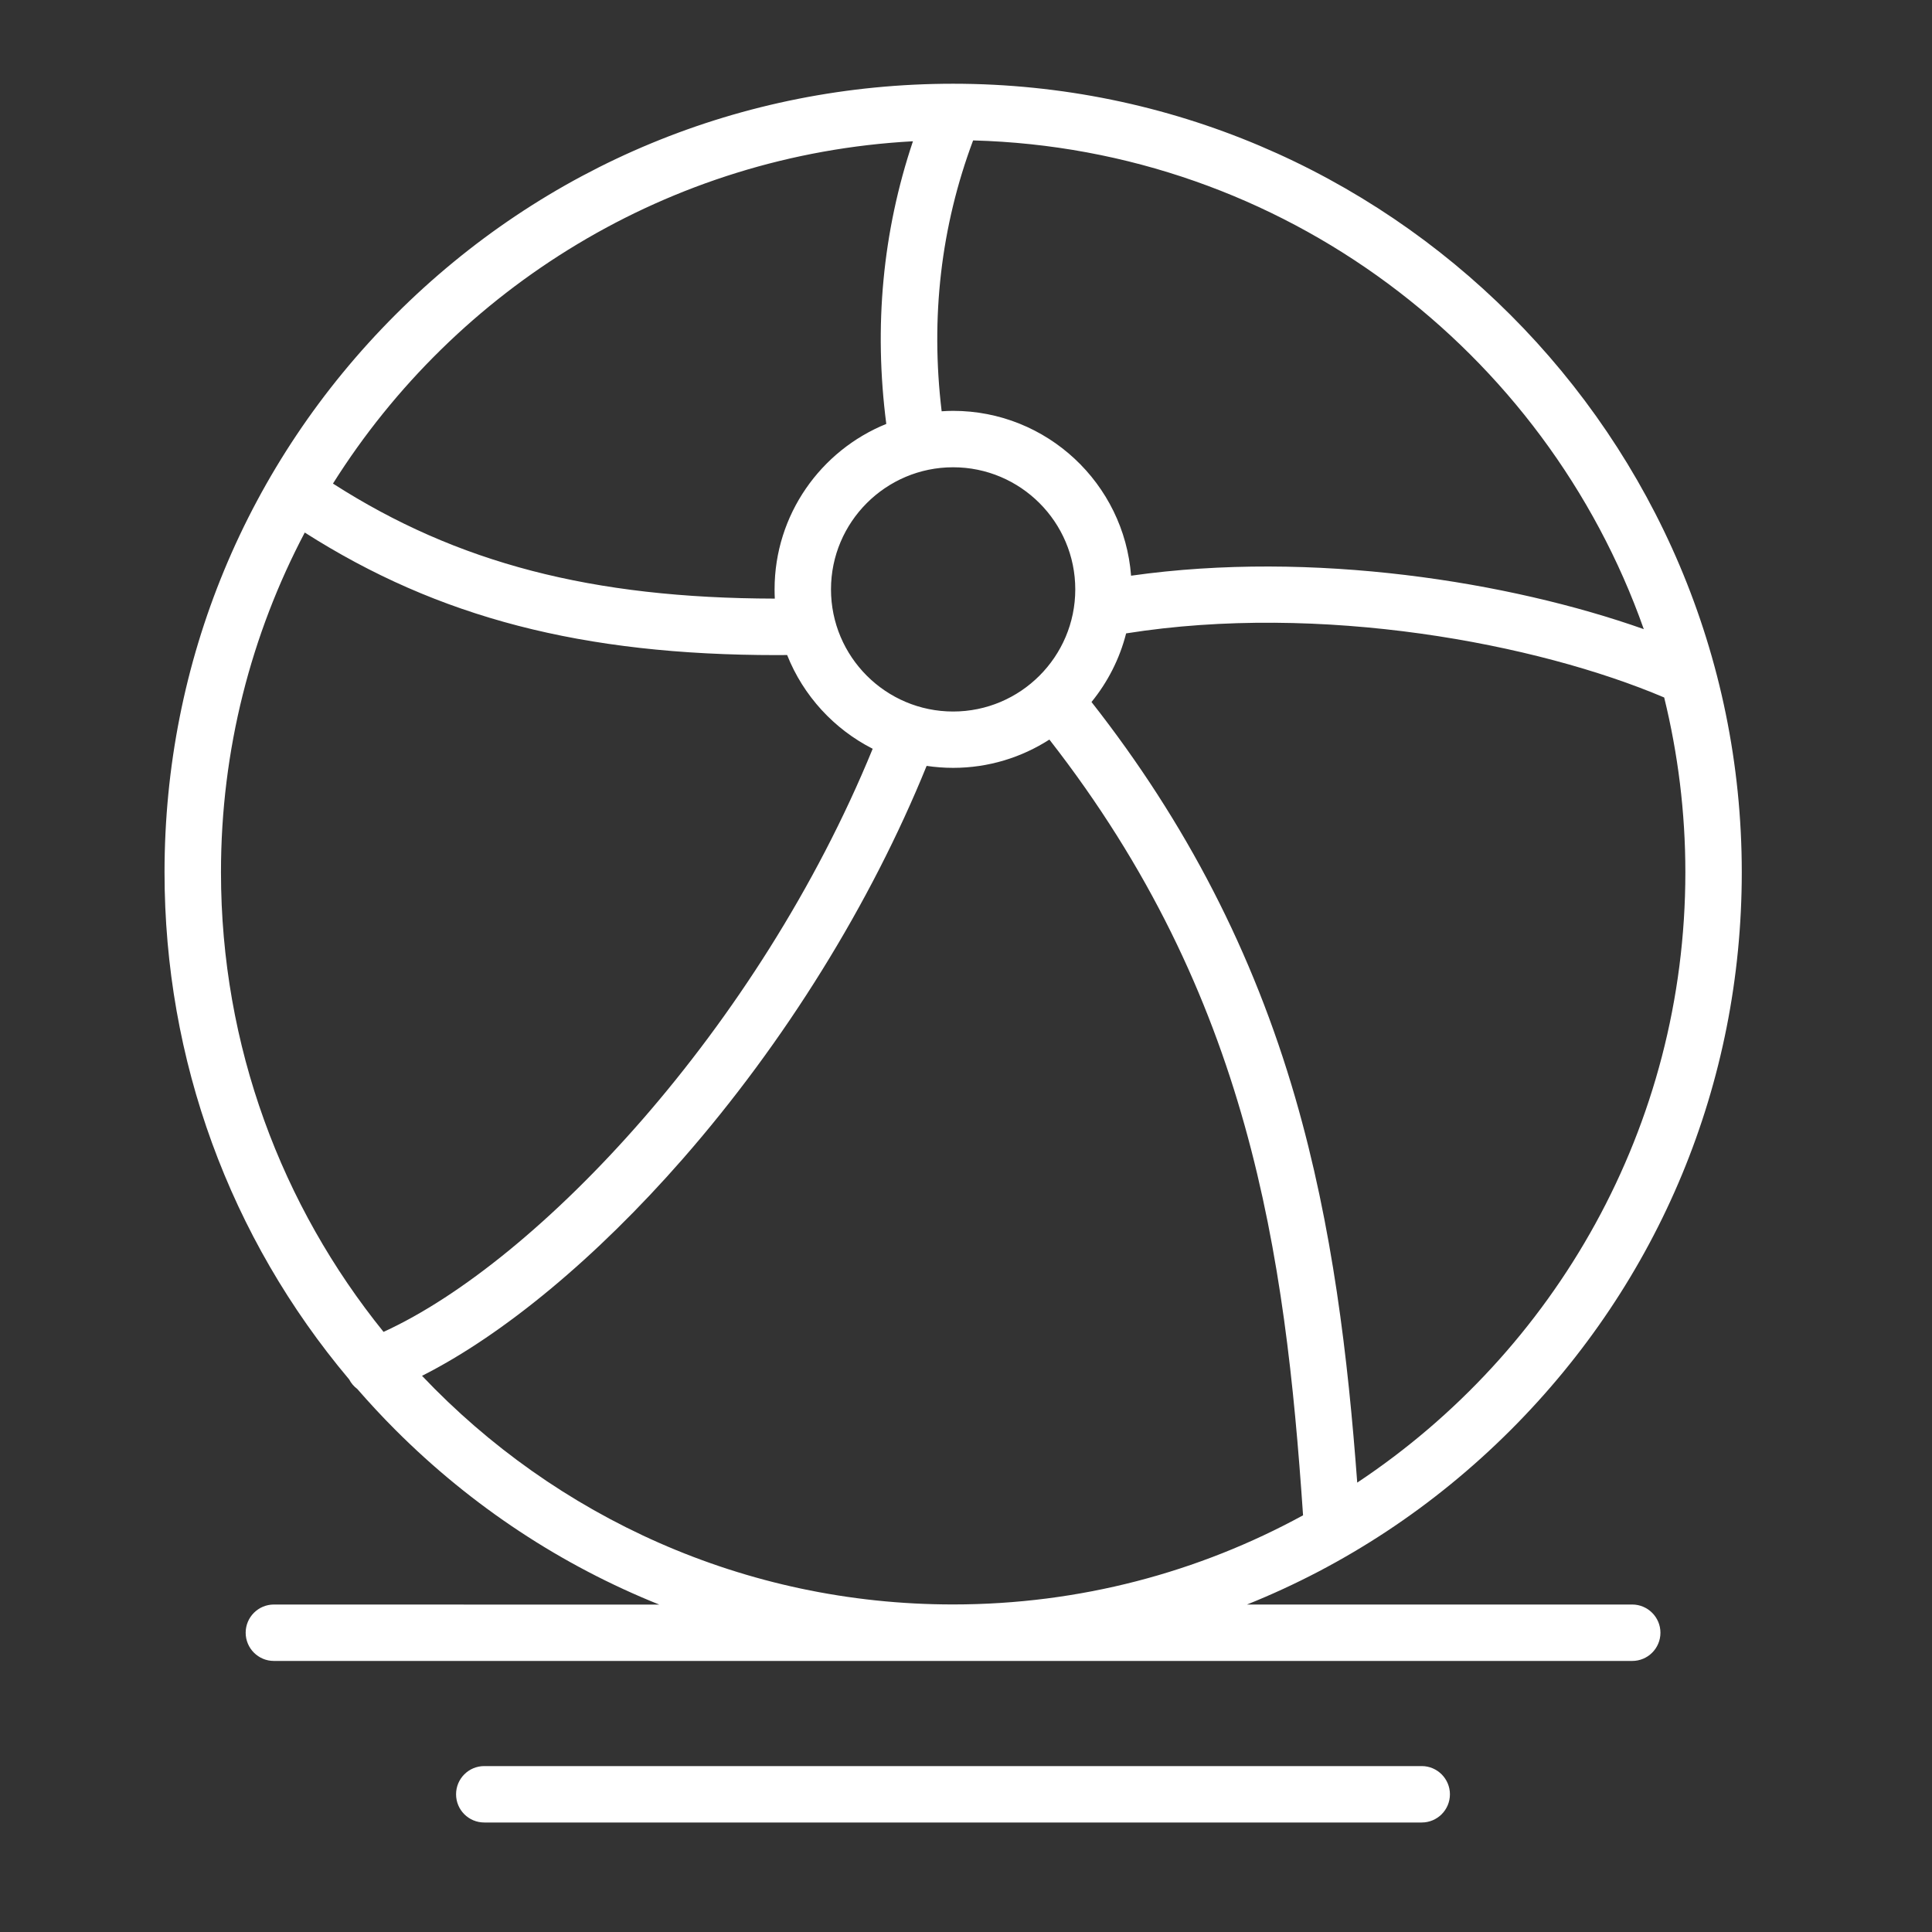
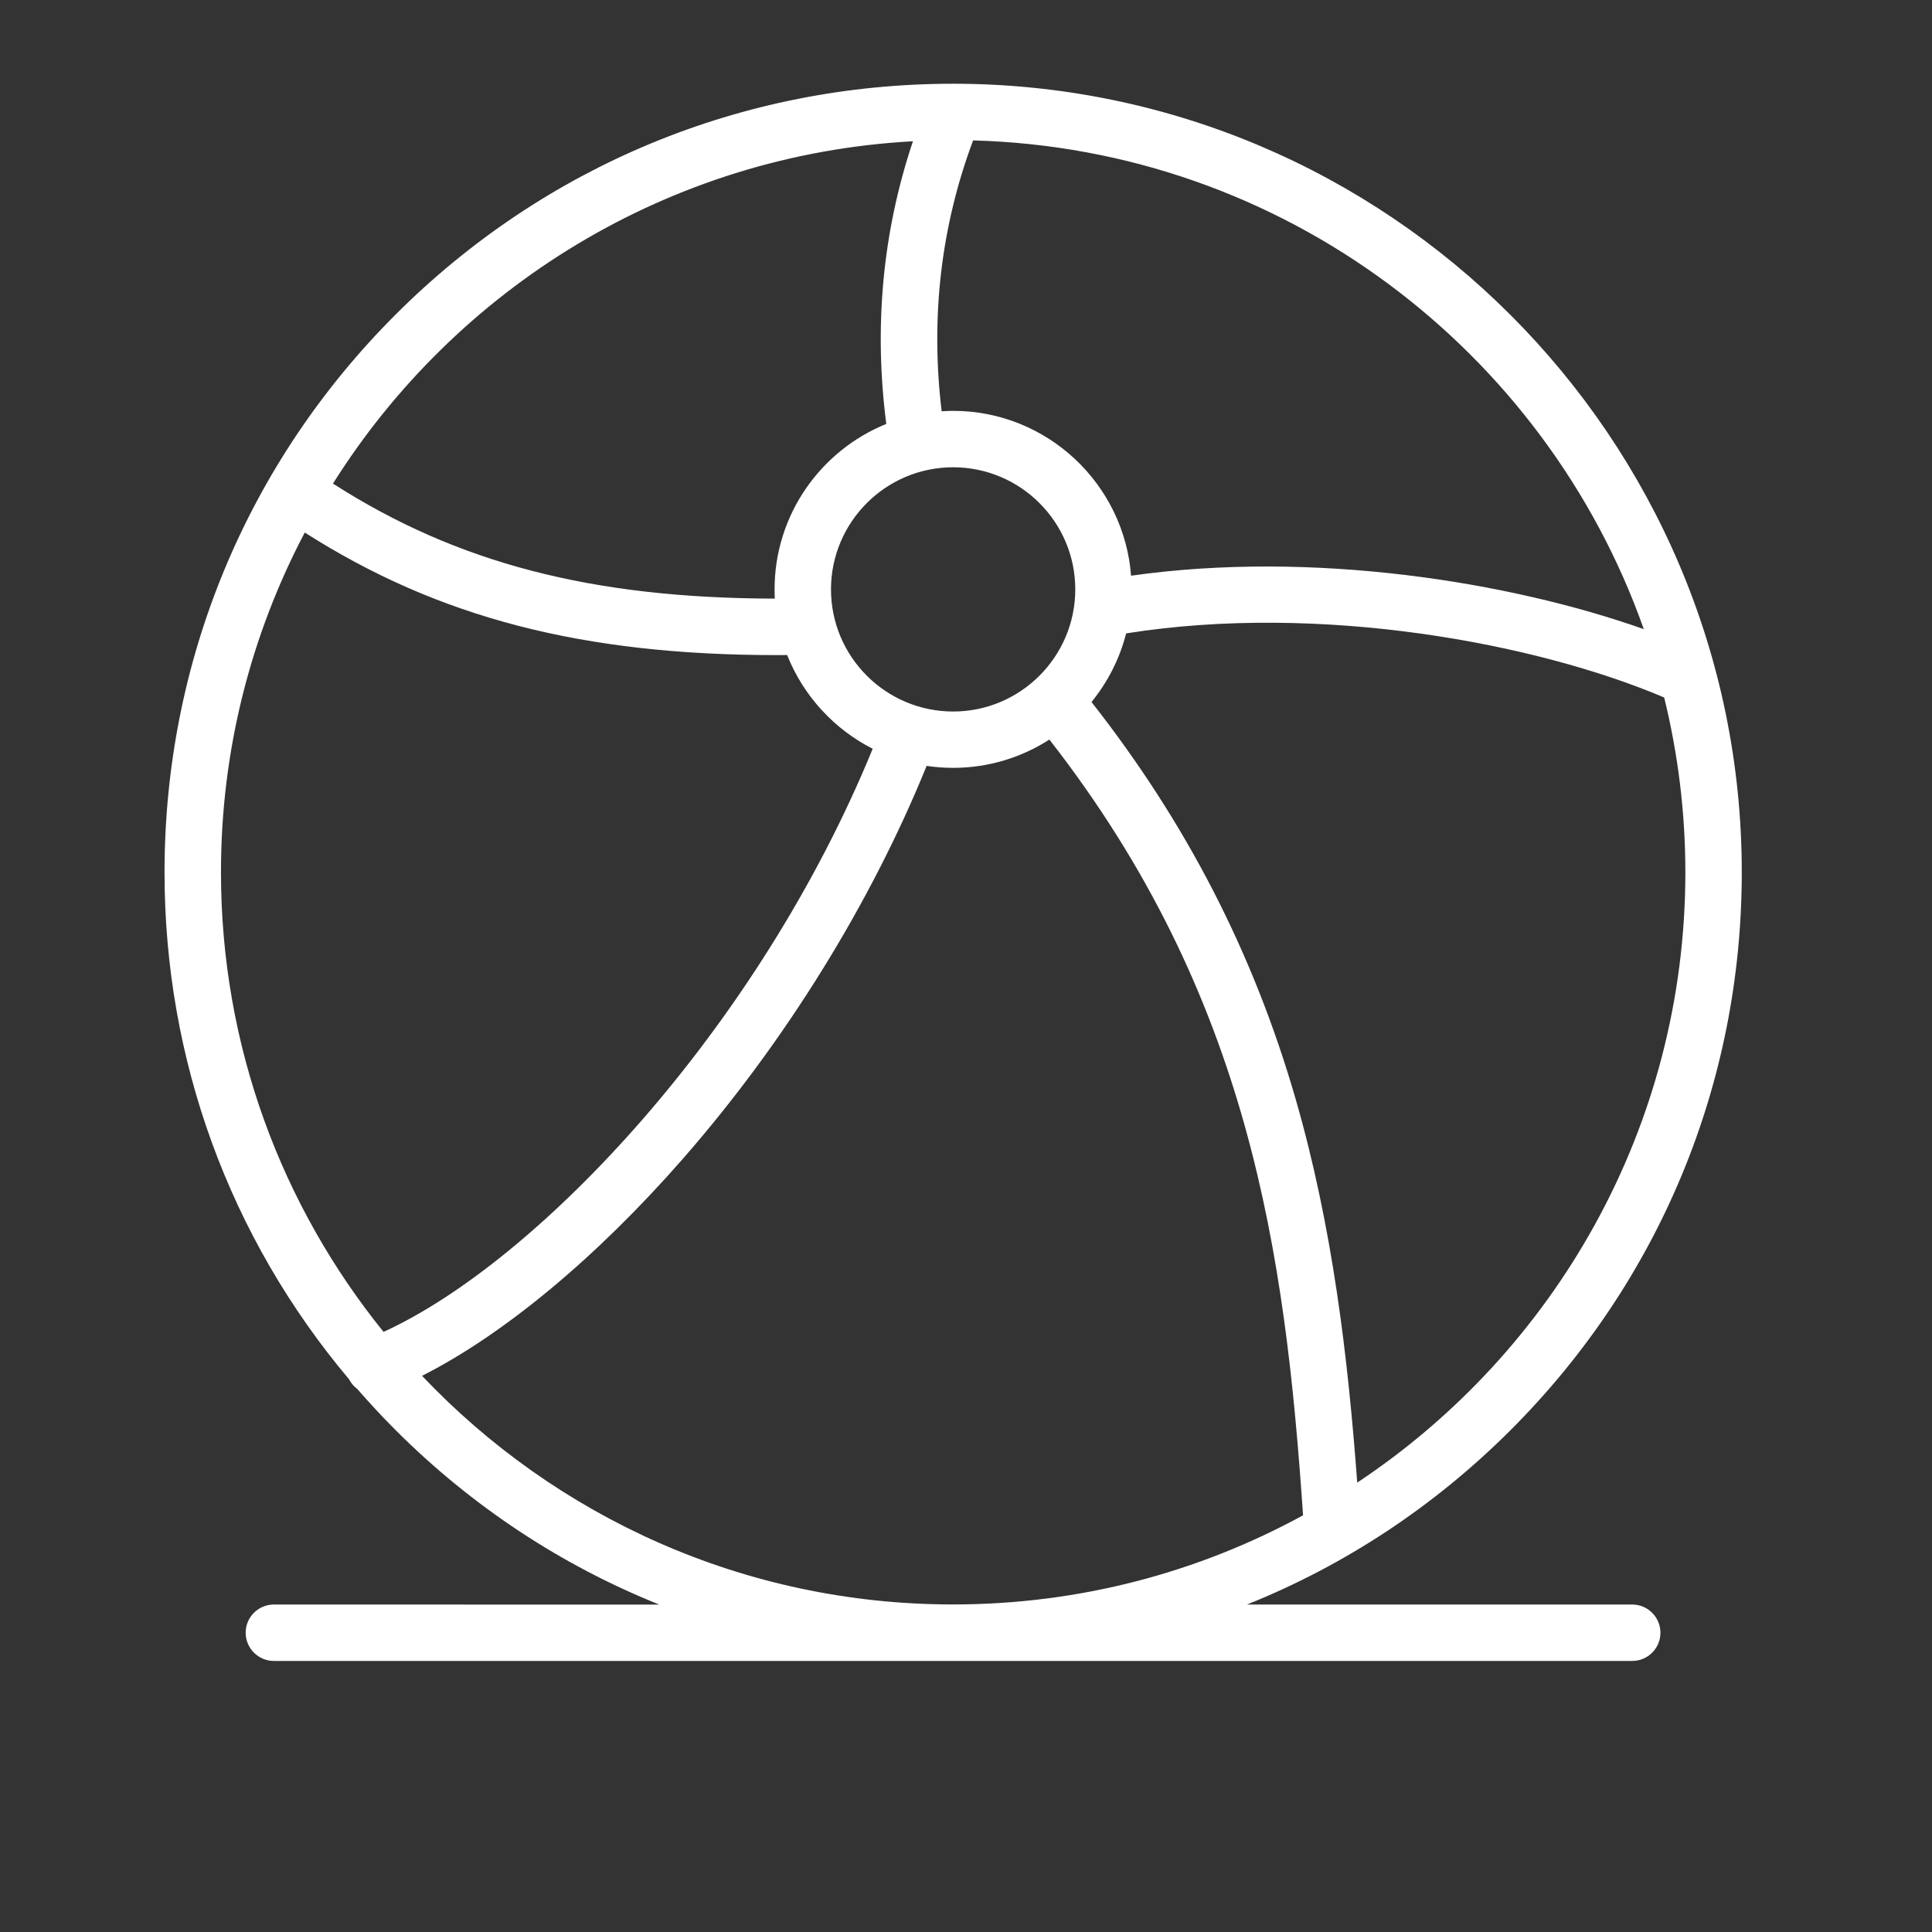
<svg xmlns="http://www.w3.org/2000/svg" width="50" height="50" viewBox="0 0 50 50" fill="none">
  <rect x="0" y="0" width="50" height="50" fill="#333333" stroke="none" />
  <path d="M42.242 41.525H32.272C34.798 40.512 37.115 38.99 39.097 37.008C42.952 33.153 45.077 28.027 45.077 22.575C45.077 11.321 35.92 2.167 24.666 2.167C19.215 2.167 14.09 4.289 10.235 8.144C6.38 11.998 4.258 17.123 4.258 22.575C4.258 27.432 5.944 32.027 9.036 35.699C9.087 35.798 9.16 35.882 9.246 35.946C9.562 36.309 9.892 36.665 10.237 37.01C12.219 38.992 14.537 40.514 17.063 41.527L7.088 41.525C6.685 41.525 6.358 41.852 6.358 42.255C6.358 42.658 6.685 42.985 7.088 42.985H42.242C42.645 42.985 42.972 42.658 42.972 42.255C42.972 41.852 42.643 41.525 42.242 41.525L42.242 41.525ZM35.125 38.37C34.886 35.148 34.491 31.756 33.522 28.412C32.433 24.654 30.704 21.296 28.248 18.168C28.666 17.655 28.976 17.052 29.144 16.392C34.185 15.591 39.779 16.653 43.069 18.051C43.425 19.502 43.617 21.017 43.617 22.575C43.617 29.162 40.239 34.973 35.125 38.37ZM21.506 15.253C21.506 13.511 22.924 12.093 24.667 12.093C26.41 12.093 27.828 13.51 27.828 15.253C27.828 16.996 26.41 18.414 24.667 18.414C22.924 18.414 21.506 16.996 21.506 15.253ZM42.541 16.282C39.08 15.057 33.975 14.232 29.272 14.899C29.09 12.517 27.095 10.633 24.667 10.633C24.567 10.633 24.468 10.637 24.37 10.644C24.078 8.215 24.35 5.863 25.184 3.634C33.203 3.849 39.995 9.073 42.541 16.282ZM23.627 3.656C22.842 5.994 22.611 8.447 22.937 10.971C21.244 11.657 20.046 13.318 20.046 15.253C20.046 15.333 20.048 15.413 20.052 15.492C15.321 15.483 11.826 14.574 8.617 12.515C11.8 7.456 17.305 3.999 23.627 3.656ZM7.887 13.782C11.342 15.985 15.076 16.954 20.11 16.954C20.196 16.954 20.283 16.954 20.371 16.952C20.789 18.005 21.583 18.869 22.585 19.378C19.621 26.622 13.919 32.646 9.926 34.469C7.296 31.215 5.719 27.078 5.719 22.577C5.717 19.403 6.502 16.412 7.887 13.782ZM10.922 35.606C13.028 34.542 15.432 32.551 17.67 29.992C20.311 26.974 22.535 23.383 23.981 19.821C24.205 19.854 24.435 19.872 24.667 19.872C25.583 19.872 26.439 19.602 27.158 19.14C32.34 25.78 33.261 32.43 33.723 39.216C31.031 40.687 27.945 41.523 24.667 41.523C19.261 41.525 14.377 39.249 10.922 35.606Z" fill="white" />
-   <path d="M36.794 45.706H12.533C12.129 45.706 11.803 46.033 11.803 46.436C11.803 46.84 12.129 47.166 12.533 47.166H36.794C37.197 47.166 37.524 46.84 37.524 46.436C37.524 46.035 37.197 45.706 36.794 45.706Z" fill="white" />
</svg>